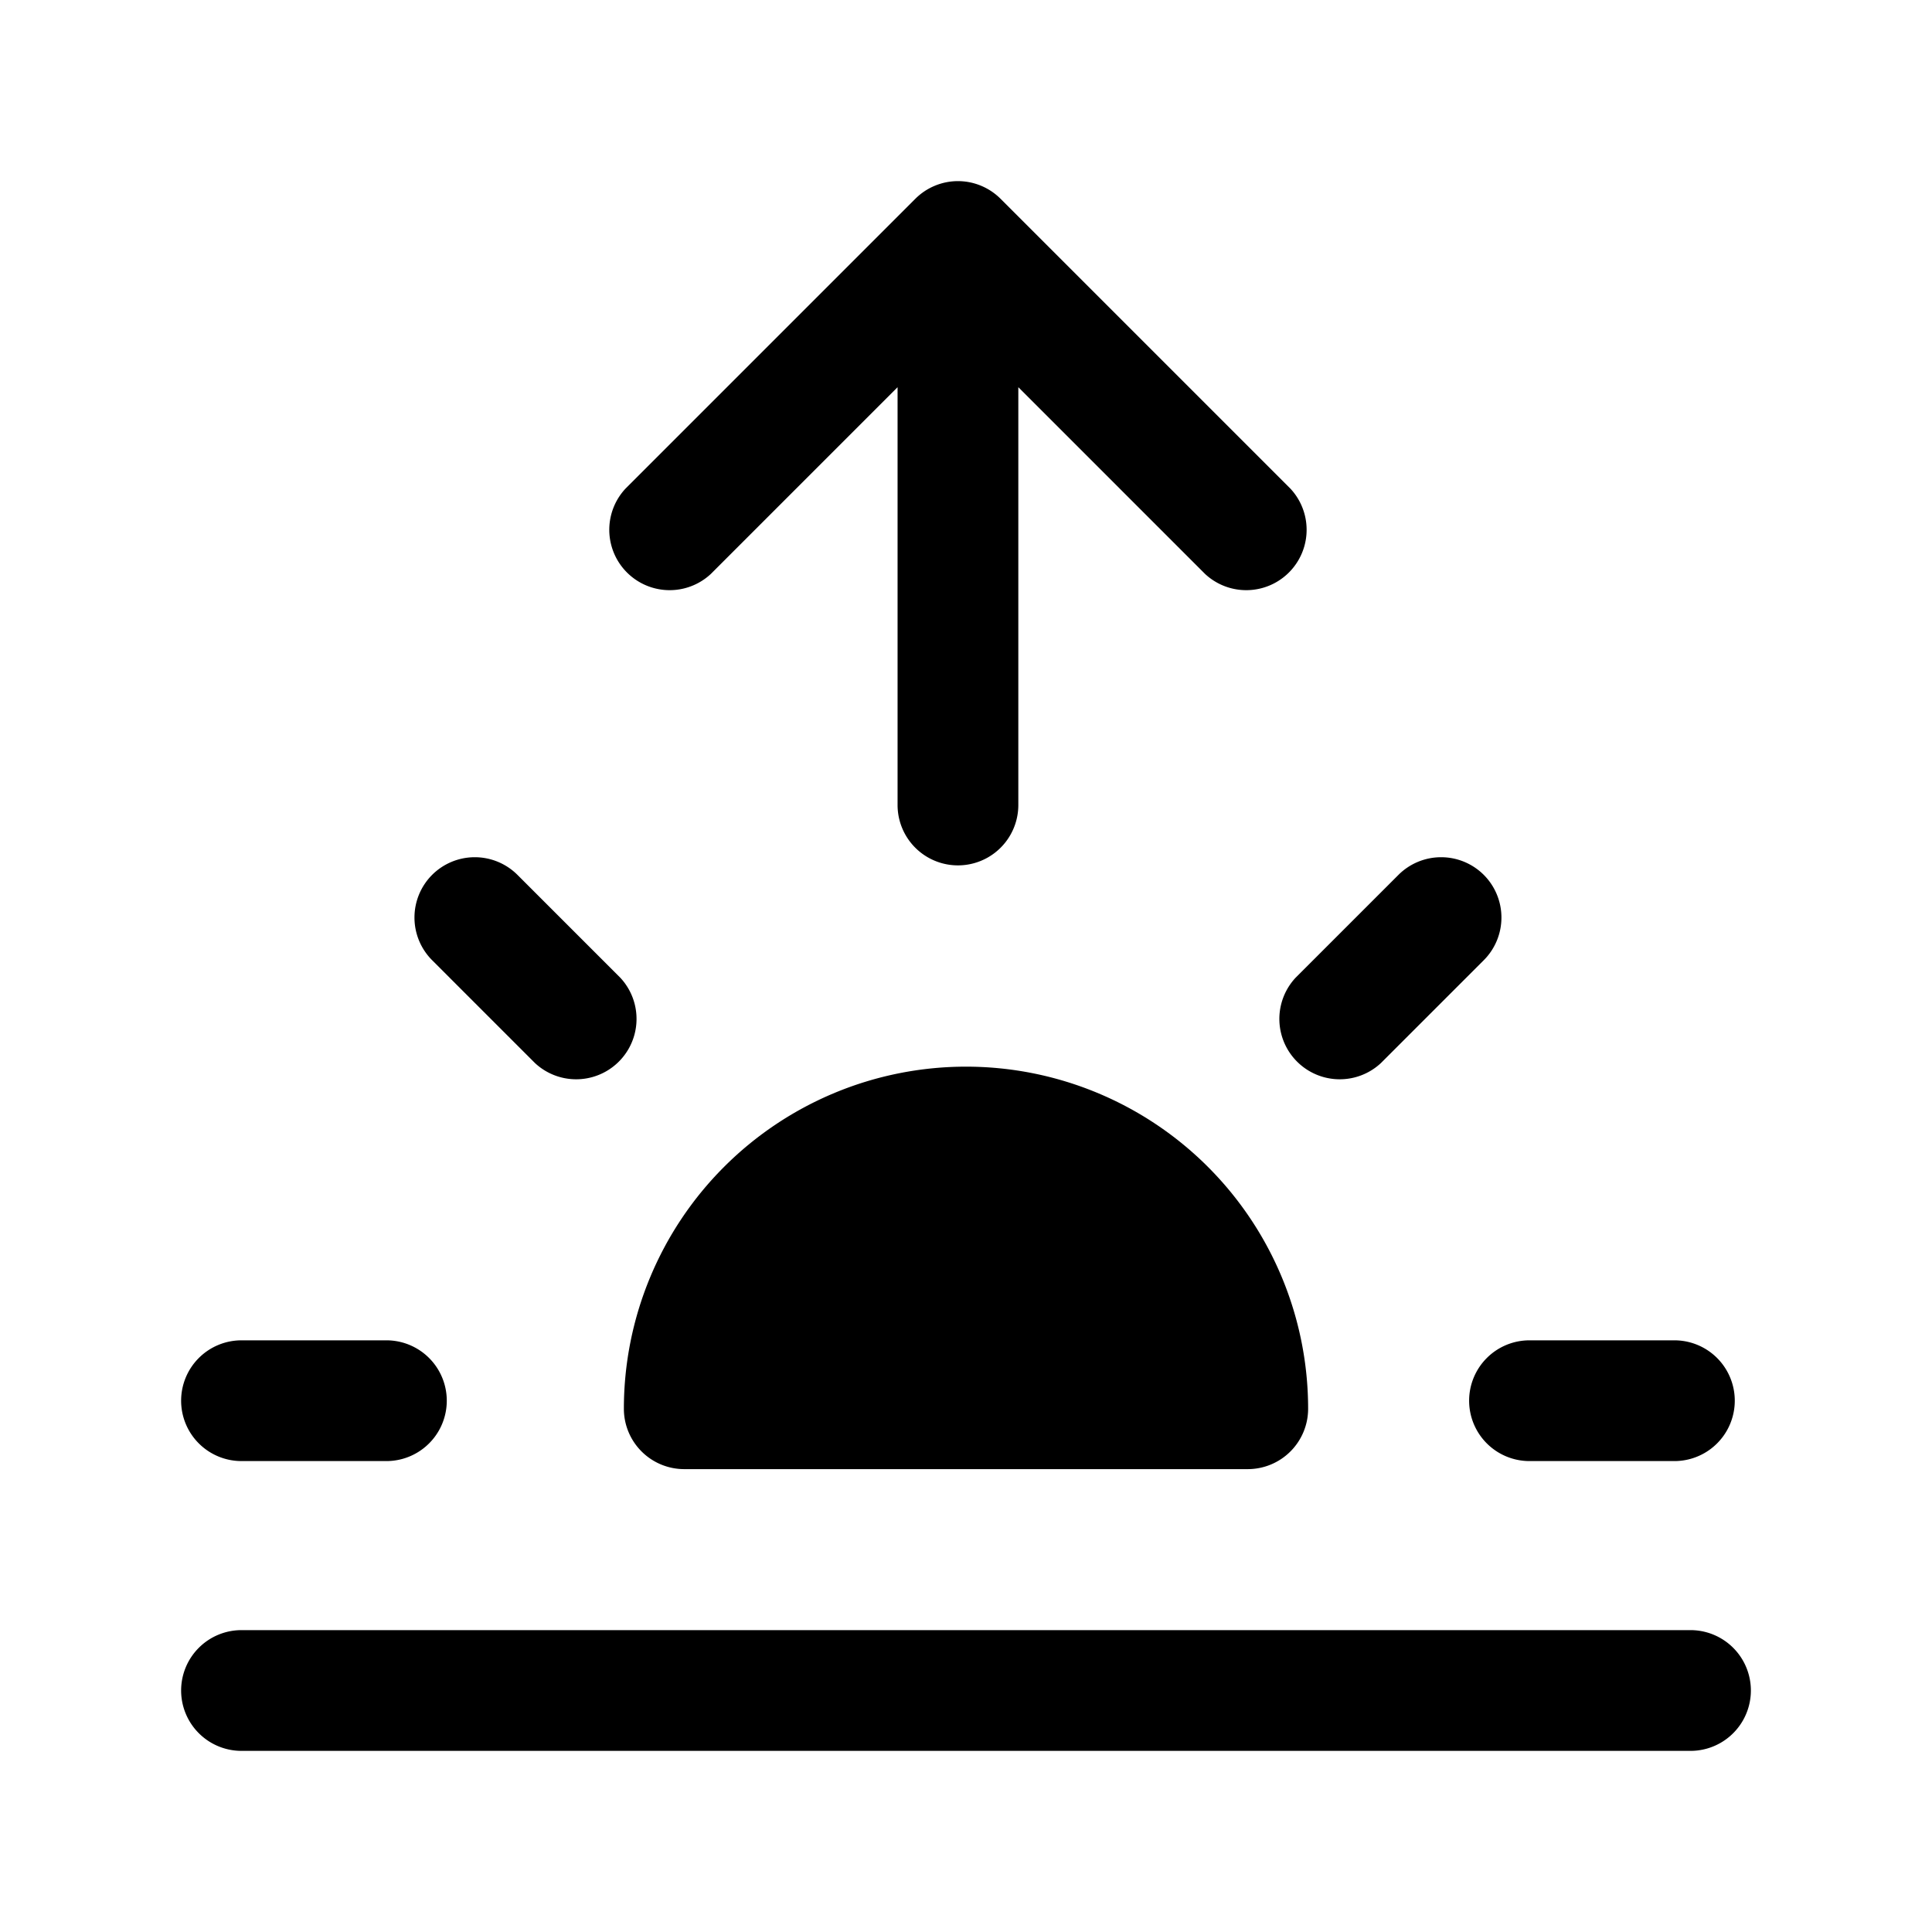
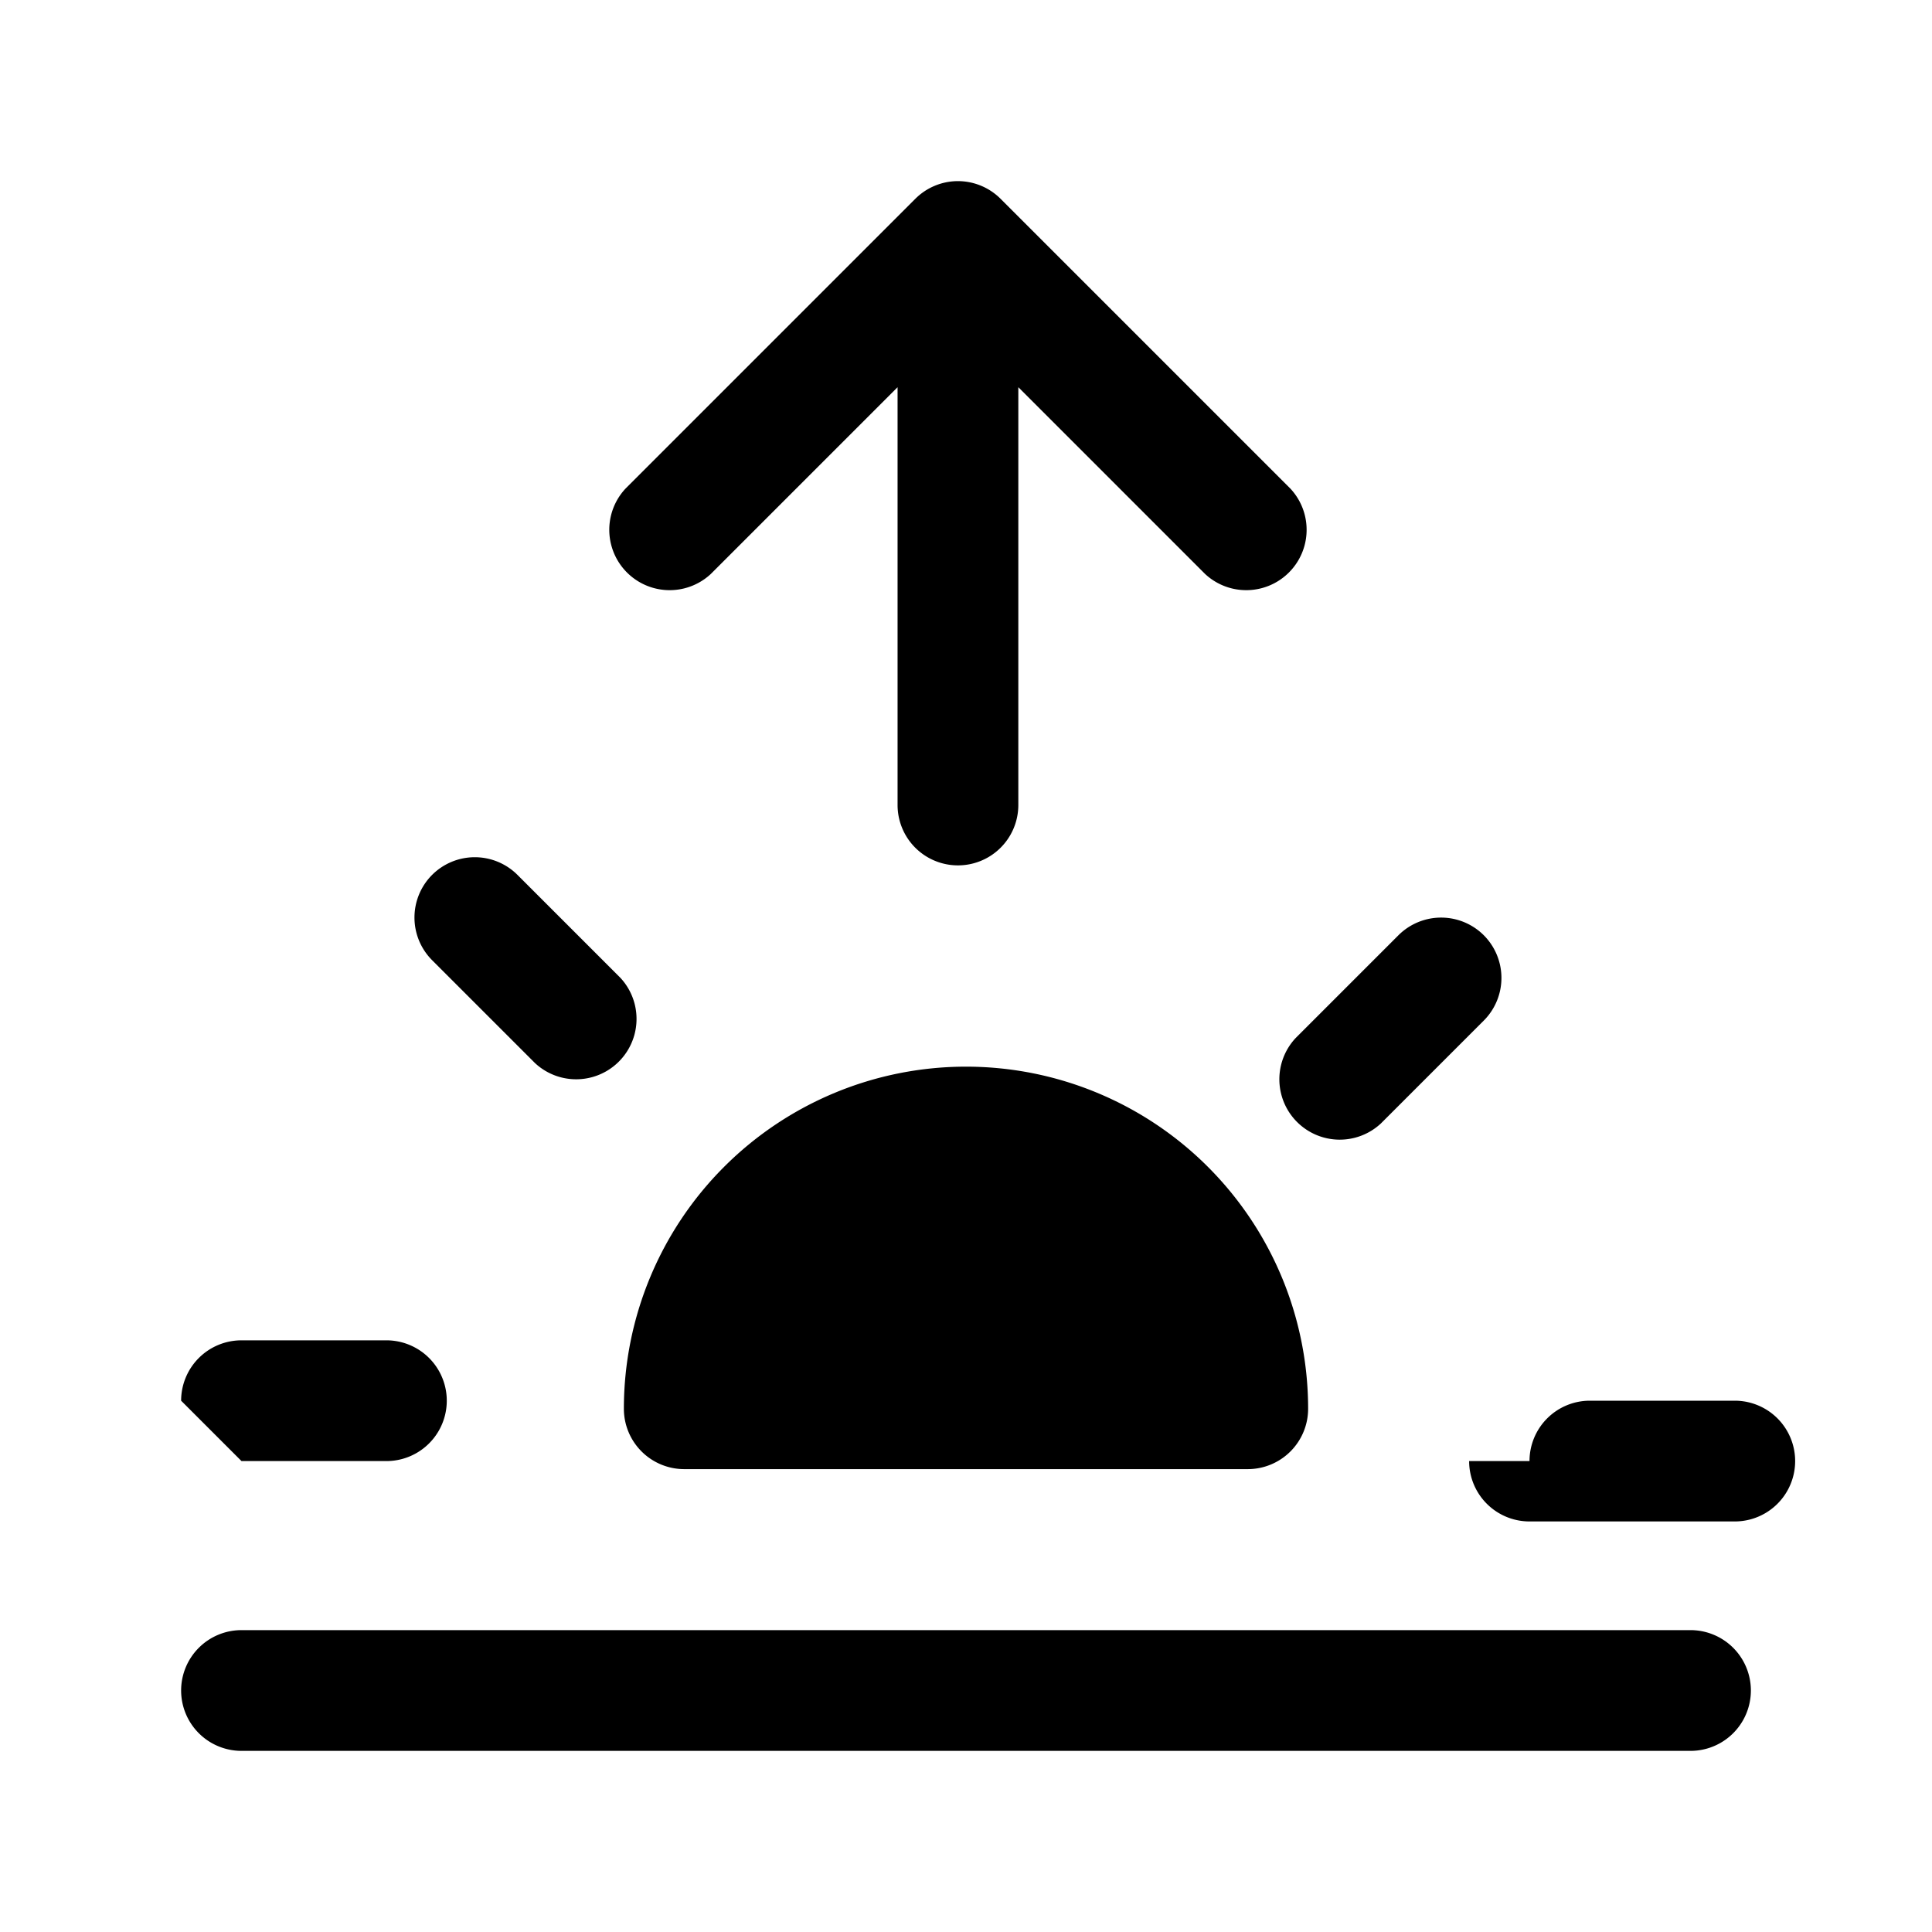
<svg xmlns="http://www.w3.org/2000/svg" width="24" height="24" fill="currentColor" viewBox="0 0 24 24">
-   <path fill-rule="evenodd" d="M8.995 14.495A4.25 4.25 0 0 1 16.25 17.5a.75.75 0 0 1-.75.75h-7a.75.75 0 0 1-.75-.75 4.25 4.25 0 0 1 1.245-3.005m-3.627-3.627a.75.75 0 0 1 1.06 0l1.278 1.278a.75.75 0 0 1-1.06 1.06l-1.278-1.278a.75.75 0 0 1 0-1.06M2.25 17.4a.75.75 0 0 1 .75-.75h1.8a.75.75 0 0 1 0 1.5H3a.75.75 0 0 1-.75-.75m16 0a.75.75 0 0 1 .75-.75h1.8a.75.75 0 0 1 0 1.5H19a.75.75 0 0 1-.75-.75m.182-6.532a.75.75 0 0 1 0 1.06l-1.278 1.278a.75.75 0 0 1-1.06-1.06l1.278-1.278a.75.75 0 0 1 1.06 0M2.25 21a.75.75 0 0 1 .75-.75h18a.75.75 0 0 1 0 1.5H3a.75.75 0 0 1-.75-.75M11.9 2.25a.75.75 0 0 1 .53.22l3.6 3.6a.75.75 0 0 1-1.06 1.06l-2.32-2.32V10a.75.75 0 0 1-1.5 0V4.81L8.83 7.13a.75.75 0 0 1-1.06-1.06l3.6-3.6a.75.75 0 0 1 .53-.22" />
+   <path fill-rule="evenodd" d="M8.995 14.495A4.25 4.25 0 0 1 16.25 17.5a.75.75 0 0 1-.75.75h-7a.75.75 0 0 1-.75-.75 4.25 4.25 0 0 1 1.245-3.005m-3.627-3.627a.75.75 0 0 1 1.06 0l1.278 1.278a.75.75 0 0 1-1.06 1.06l-1.278-1.278a.75.75 0 0 1 0-1.06M2.25 17.4a.75.75 0 0 1 .75-.75h1.8a.75.75 0 0 1 0 1.5H3m16 0a.75.75 0 0 1 .75-.75h1.8a.75.75 0 0 1 0 1.5H19a.75.75 0 0 1-.75-.75m.182-6.532a.75.75 0 0 1 0 1.06l-1.278 1.278a.75.75 0 0 1-1.06-1.06l1.278-1.278a.75.75 0 0 1 1.06 0M2.25 21a.75.75 0 0 1 .75-.75h18a.75.75 0 0 1 0 1.5H3a.75.75 0 0 1-.75-.75M11.9 2.25a.75.75 0 0 1 .53.22l3.6 3.6a.75.75 0 0 1-1.06 1.06l-2.32-2.32V10a.75.75 0 0 1-1.5 0V4.81L8.83 7.13a.75.75 0 0 1-1.06-1.06l3.6-3.6a.75.75 0 0 1 .53-.22" />
</svg>